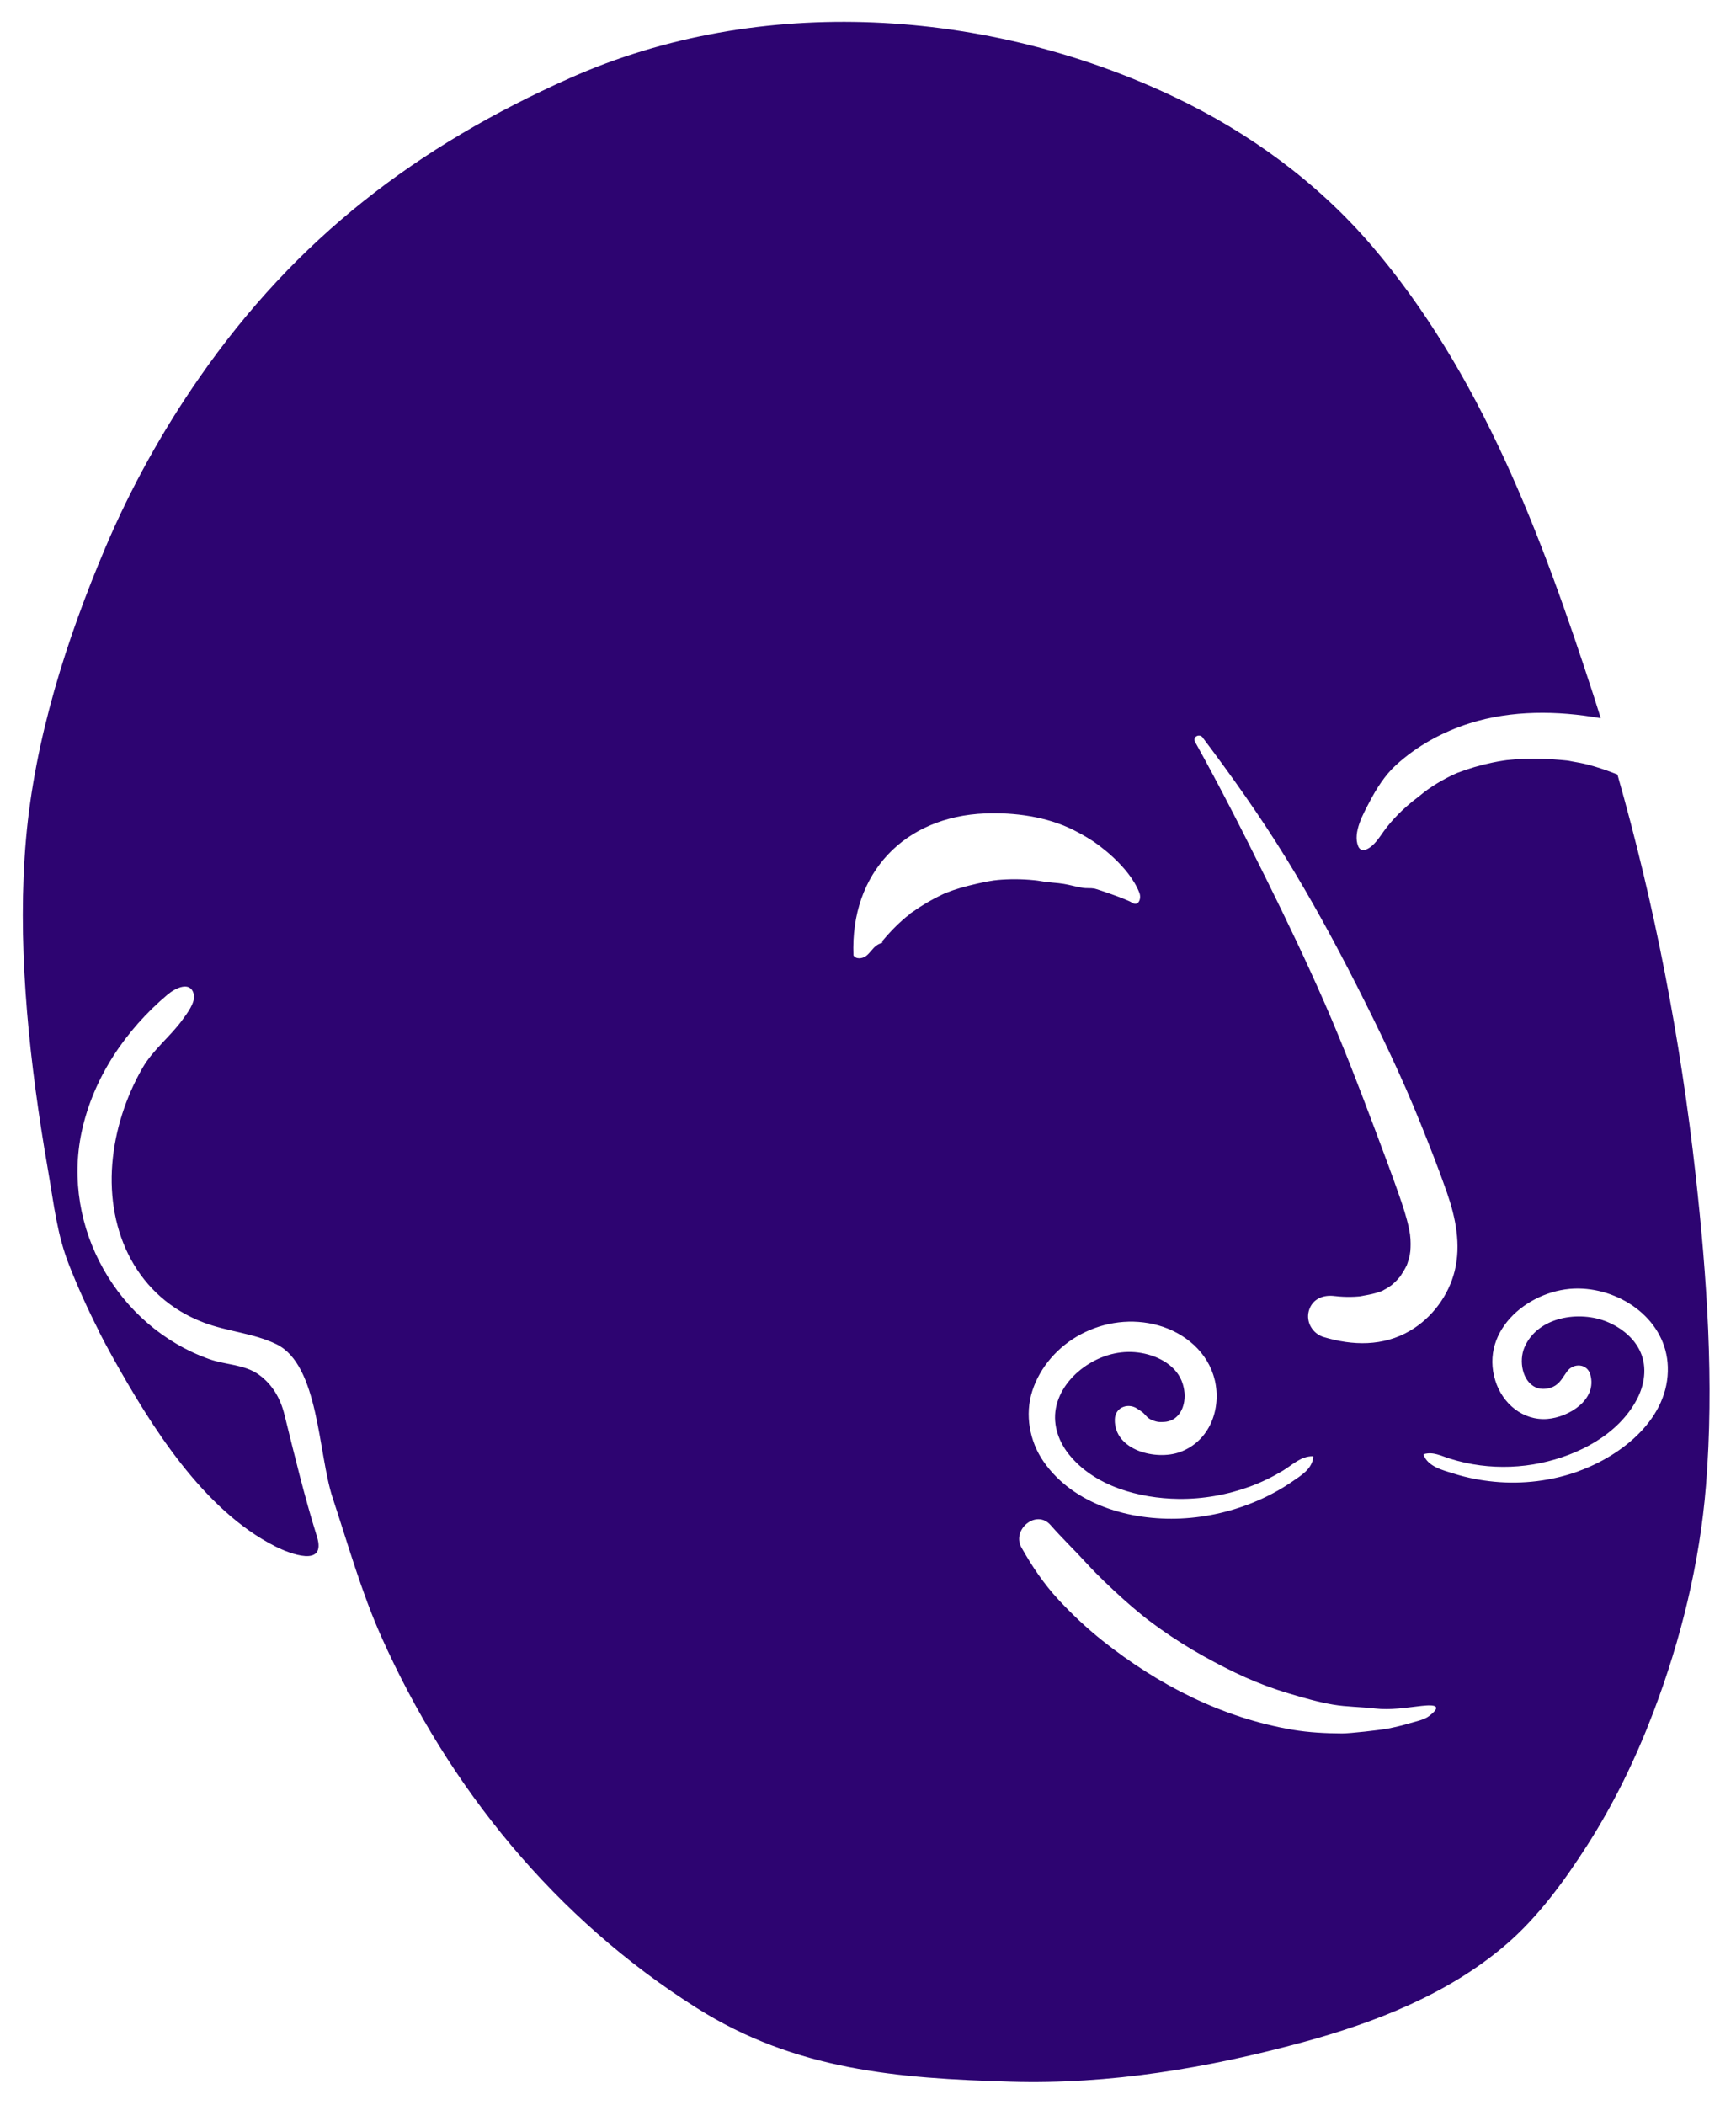
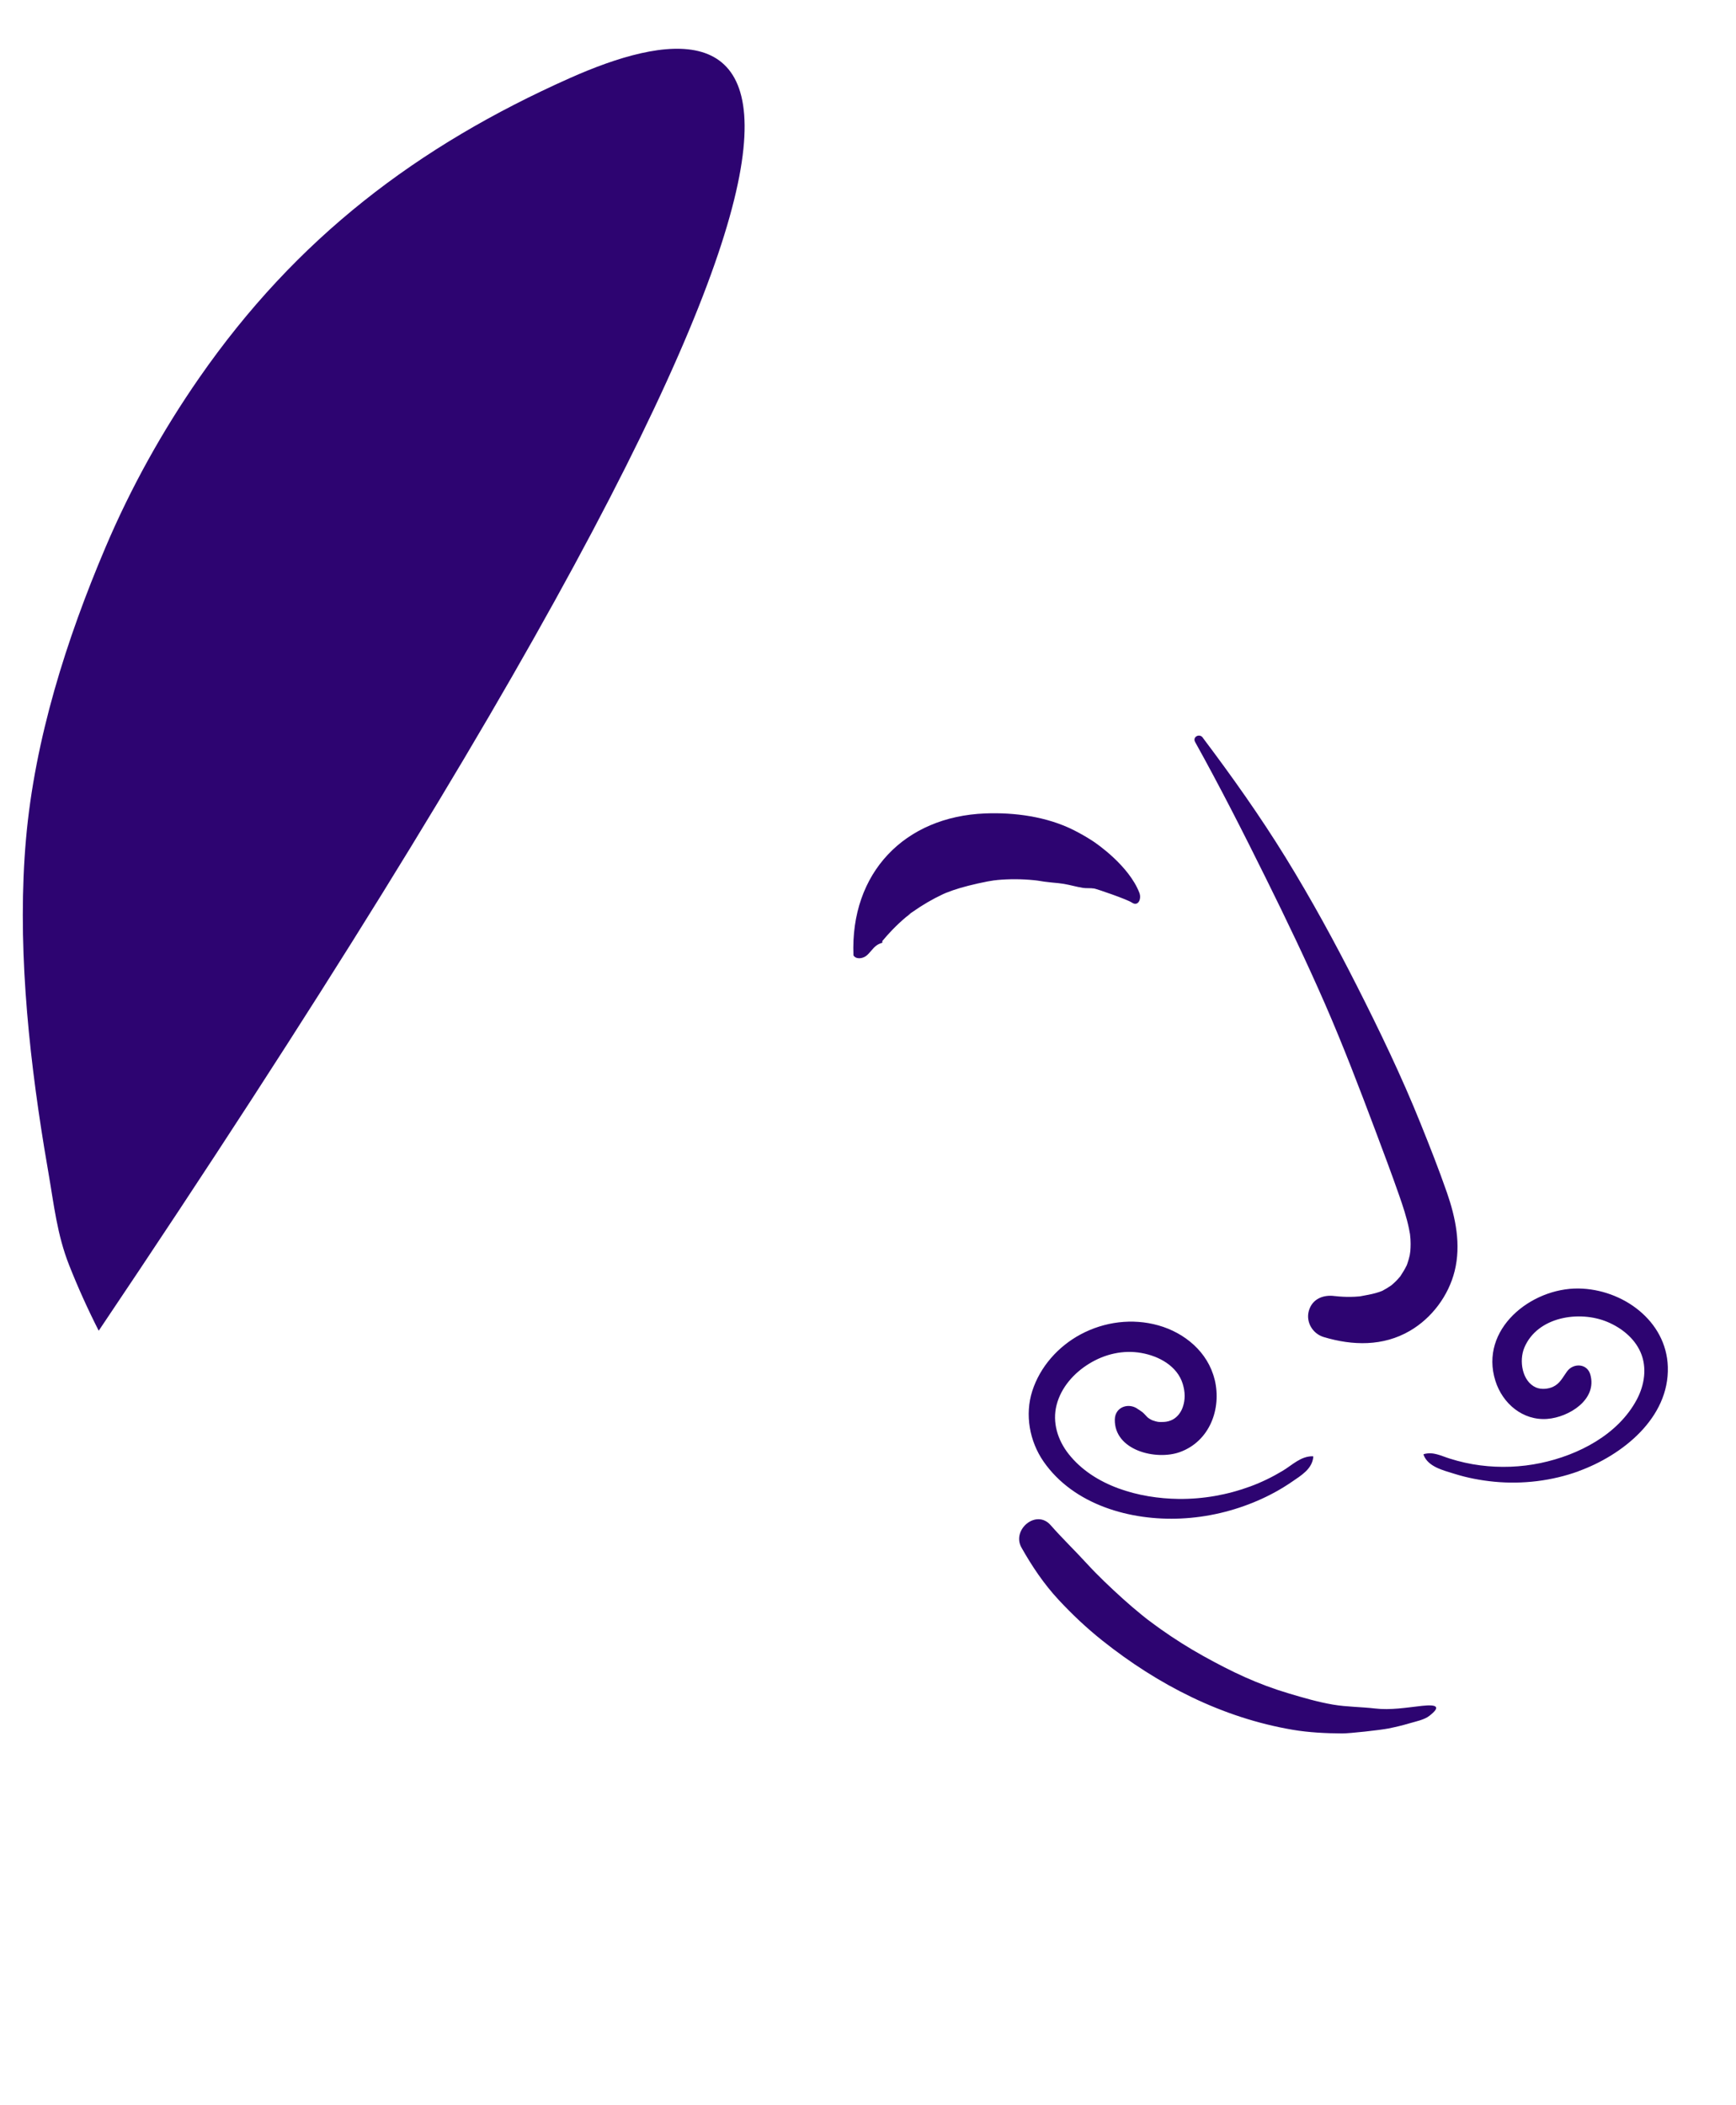
<svg xmlns="http://www.w3.org/2000/svg" id="Warstwa_1" version="1.1" viewBox="0 0 382 463">
  <defs>
    <style>
      .st0 {
        fill: #2d0471;
      }
    </style>
  </defs>
-   <path class="st0" d="M21.7,292.72c.98,1.92,1.99,3.82,3.04,5.7,8.49,15.2,19.99,33.74,35.91,41.74,3.06,1.54,11.27,4.76,9.09-2.21-2.8-8.95-4.9-17.77-7.15-26.83-.87-3.52-2.64-6.61-5.6-8.75-3.17-2.3-7.26-2.14-10.91-3.43-20.25-7.17-32.6-29.03-28.11-50,2.53-11.82,9.65-22.4,18.91-30.19,1.74-1.47,5.01-3.05,5.76-.11.46,1.8-1.56,4.37-2.51,5.68-2.66,3.68-6.49,6.6-8.76,10.55-3.68,6.4-6.06,13.73-6.66,21.1-1.22,15.07,5.45,29.35,20.12,34.92,5.21,1.98,10.98,2.33,15.99,4.76,9.41,4.57,9.16,24.1,12.39,33.84,3.34,10.09,6.31,20.67,10.65,30.39,14.88,33.37,38.46,62.22,69.53,81.82,21.66,13.66,44.15,15.43,69.02,16.16,21.67.64,43.39-3,64.35-8.7,15.87-4.32,31.98-10.59,44.6-21.43,7.14-6.12,12.9-14.06,17.94-21.93,5.89-9.2,10.66-19.08,14.54-29.28,6.03-15.84,10.19-32.83,11.55-49.75,1.82-22.66.23-45.76-2.27-68.3-3.31-29.78-8.99-59.31-17.21-88.12-2.14-.84-4.31-1.6-6.54-2.18-1.1-.28-2.21-.48-3.33-.67-.42-.07-2.52-.51-.82-.14-.62-.13-1.29-.15-1.92-.22-2.62-.25-5.25-.34-7.88-.24-1.28.05-2.56.15-3.83.29-.28.03-.55.07-.83.1,1.43-.17.25-.03-.03.02-.78.12-1.55.26-2.32.42-2.66.55-5.24,1.31-7.77,2.28-.27.12-.53.23-.78.35-.62.29-1.24.59-1.84.92-1.22.65-2.4,1.37-3.54,2.15-.29.2-.57.41-.85.61-.08.06-.13.1-.17.13-.12.09-.23.18-.34.28-.83.68-1.68,1.33-2.52,1.98.59-.46.09-.06-.02.03-.37.32-.75.62-1.12.95-.65.57-1.27,1.17-1.88,1.79-1.08,1.1-2.1,2.27-3,3.51-1.07,1.47-2.2,3.39-3.95,4.13-.78.33-1.45.07-1.77-.72-1.24-3.01,1.16-7.19,2.53-9.81,1.5-2.88,3.39-5.85,5.8-8.04,4.66-4.25,10.23-7.29,16.23-9.19,9.19-2.9,19.3-2.8,28.82-1.11-.55-1.76-1.11-3.53-1.68-5.28-11.33-34.84-24.65-70.6-48.83-98.77-11.9-13.86-26.89-24.79-43.36-32.61C217.39,1.85,167.34-1.5,125.43,17.16c-33.65,14.98-60.24,35.22-81.6,65.96-8.11,11.68-15.05,24.17-20.61,37.25-8.6,20.23-15.57,42.2-17.5,64.16s.35,45.53,4.01,67.93c.29,1.79.6,3.58.91,5.38,1.24,7.15,1.91,13.7,4.59,20.47,1.94,4.9,4.11,9.7,6.5,14.39l-.04.02ZM264.67,162.26c6.44,8.55,12.61,17.24,18.23,26.35,5.64,9.15,10.79,18.59,15.65,28.17,5.03,9.92,9.89,20.01,14.04,30.33,2.02,5.01,4.01,10.05,5.79,15.16,1.93,5.54,3.15,11.49,1.71,17.3-1.35,5.42-5.02,10.33-9.85,13.14-5.89,3.44-12.61,3.28-18.98,1.36-2.41-.73-3.94-3.27-3.26-5.74.74-2.68,3.23-3.62,5.74-3.26-.25-.04.8.08.99.09.56.04,1.12.07,1.69.08.56,0,1.13,0,1.69-.03.28-.01.56-.04.84-.06.15-.02.23-.02.26-.02.1-.02.19-.03.29-.05,1.09-.21,2.19-.38,3.26-.69.48-.14.98-.29,1.44-.49,0-.02.73-.41.86-.49.38-.22.73-.48,1.1-.71.12-.1.23-.2.35-.3.34-.3.67-.62.98-.95.21-.22.41-.46.61-.69t.02-.02s.02-.01.01-.02c.53-.79,1.01-1.59,1.43-2.45.07-.18.13-.36.19-.55.18-.54.34-1.1.46-1.66.03-.15.11-.81.13-.9.04-.53.06-1.05.06-1.58,0-.69-.04-1.39-.13-2.08-.07-.61-.04-.24-.02-.12-.06-.4-.14-.79-.22-1.18-.51-2.47-1.31-4.87-2.14-7.25-1.68-4.82-3.48-9.58-5.27-14.35-3.51-9.33-7.06-18.63-11.05-27.77-4.08-9.34-8.49-18.53-13.02-27.67-4.99-10.08-10.1-20.13-15.57-29.96-.62-1.12.94-1.95,1.67-.98l.02.04ZM267.28,303.41c1.57,6.47-1.11,13.59-7.63,15.96-5.26,1.91-14.49-.36-14.34-7.18.06-2.83,3.22-3.8,5.22-2.16-.3-.25.79.52.83.55.42.34.72.73,1.1,1.11.23.23.89.63,1.21.73,1.08.36,1.21.35,2.01.34.7,0,1.24-.06,1.95-.34,1.09-.42,2.1-1.43,2.61-2.86.61-1.7.55-3.42.02-5.17-1.21-3.96-5.25-6.13-9.11-6.81-4-.71-8.05.24-11.48,2.35-3.35,2.05-6.18,5.22-7.17,9.08-.99,3.82.24,7.74,2.64,10.78,5.59,7.09,15.55,9.79,24.21,9.89,5.39.06,10.75-.89,15.81-2.76,2.47-.91,4.84-2.07,7.1-3.43,2.15-1.3,3.99-3.23,6.61-3.19.06,0,.12.05.12.12-.25,2.68-2.66,4.09-4.73,5.51-2.36,1.62-4.88,2.99-7.51,4.13-5.35,2.31-11.07,3.66-16.9,3.93-11.1.52-23.6-2.99-30.22-12.53-3.09-4.46-4.15-10.32-2.48-15.52,1.72-5.35,5.71-9.81,10.64-12.45,5.22-2.79,11.37-3.59,17.1-1.98,5.81,1.63,10.92,5.89,12.38,11.91h0ZM219.37,193.57c-.22.02-.44.05-.67.07-.46.07-.93.14-1.39.23-1.41.27-2.82.59-4.21.94-1.17.29-2.32.63-3.46,1.02-.51.18-1.02.37-1.52.57-.22.1-.53.23-.64.28-2.32,1.09-4.54,2.39-6.64,3.87-.25.18-1.84,1.22-.76.54,1.06-.66-.46.39-.71.61-1.04.88-2.04,1.81-2.99,2.79-.78.8-1.51,1.64-2.23,2.49v.38c-.49.13-.95.33-1.36.65-.83.64-1.37,1.6-2.2,2.24-.84.63-2.24.78-2.79-.12-.73-18.17,11.27-30.54,29.01-31.22,6.49-.25,13.5.71,19.34,3.61,1.5.75,2.95,1.58,4.35,2.49.84.55,7.93,5.42,10.22,11.37.51,1.34-.27,3.08-1.65,2.14-1.08-.73-7.73-3-8.28-3.09-.87-.14-1.76-.03-2.46-.14-1.42-.22-2.8-.64-4.22-.88-.51-.09-1.89-.23-.64-.11-.66-.06-1.31-.13-1.97-.19-1.1-.1-2.19-.25-3.28-.44-.02,0-.05,0-.09-.01-.25-.03-.54-.06-.63-.07-2.7-.27-5.43-.28-8.14-.03h.01ZM314.53,377.39c-1.14.89-3.02,1.24-4.4,1.65-1.54.46-3.1.83-4.67,1.14-1.72.34-8.46,1.09-10.13,1.08-3.6-.02-7.31-.2-10.86-.8-15.54-2.64-29.66-9.88-41.91-19.63-3.44-2.74-6.63-5.74-9.62-8.96-3.25-3.5-5.83-7.34-8.17-11.49-2.21-3.91,3.26-8.53,6.41-4.94,2.52,2.87,5.28,5.52,7.86,8.34,2.55,2.78,5.28,5.36,8.07,7.88,1.33,1.2,2.7,2.37,4.09,3.5.36.29.73.58,1.09.87.11.08.18.14.24.19s.14.1.25.18c.87.65,1.74,1.3,2.63,1.93,3.01,2.13,6.13,4.1,9.35,5.89,6.43,3.57,11.96,6.19,18.83,8.24,3.19.95,6.45,1.9,9.73,2.46,3.05.52,6.14.49,9.22.85,3.43.41,6.9-.19,10.31-.57,3.6-.4,4.11.3,1.69,2.18h-.01ZM347.34,323.6c-5.87,2.12-12.29,2.89-18.5,2.3-3-.29-5.98-.85-8.86-1.76-2.46-.77-5.76-1.53-6.74-4.18-.02-.05.02-.12.08-.13,2.05-.59,3.74.37,5.69.98,2.19.69,4.44,1.2,6.72,1.49,4.4.57,8.93.4,13.27-.51,8.3-1.74,17.07-6.23,21.19-14,1.68-3.18,2.28-7.02.8-10.39-1.37-3.11-4.21-5.36-7.29-6.65-6.14-2.58-15.37-1.18-18.26,5.62-1.24,2.91-.5,7.48,2.55,8.8,1.16.5,2.74.33,3.77-.16,1.52-.73,2.05-1.98,3.06-3.37,1.37-1.89,4.41-1.8,5.12.67,1.59,5.53-4.71,9.4-9.45,9.77-5.4.42-9.86-3.38-11.43-8.36-3.59-11.35,7.84-20.47,18.32-20.32,9.62.14,19.3,7.04,19.62,17.22.35,11.27-10.05,19.49-19.66,22.96v.02Z" />
+   <path class="st0" d="M21.7,292.72C217.39,1.85,167.34-1.5,125.43,17.16c-33.65,14.98-60.24,35.22-81.6,65.96-8.11,11.68-15.05,24.17-20.61,37.25-8.6,20.23-15.57,42.2-17.5,64.16s.35,45.53,4.01,67.93c.29,1.79.6,3.58.91,5.38,1.24,7.15,1.91,13.7,4.59,20.47,1.94,4.9,4.11,9.7,6.5,14.39l-.04.02ZM264.67,162.26c6.44,8.55,12.61,17.24,18.23,26.35,5.64,9.15,10.79,18.59,15.65,28.17,5.03,9.92,9.89,20.01,14.04,30.33,2.02,5.01,4.01,10.05,5.79,15.16,1.93,5.54,3.15,11.49,1.71,17.3-1.35,5.42-5.02,10.33-9.85,13.14-5.89,3.44-12.61,3.28-18.98,1.36-2.41-.73-3.94-3.27-3.26-5.74.74-2.68,3.23-3.62,5.74-3.26-.25-.04.8.08.99.09.56.04,1.12.07,1.69.08.56,0,1.13,0,1.69-.03.28-.01.56-.04.84-.06.15-.02.23-.02.26-.02.1-.02.19-.03.29-.05,1.09-.21,2.19-.38,3.26-.69.48-.14.98-.29,1.44-.49,0-.02.73-.41.86-.49.38-.22.73-.48,1.1-.71.12-.1.23-.2.35-.3.34-.3.67-.62.98-.95.21-.22.41-.46.61-.69t.02-.02s.02-.01.01-.02c.53-.79,1.01-1.59,1.43-2.45.07-.18.13-.36.19-.55.18-.54.34-1.1.46-1.66.03-.15.11-.81.13-.9.04-.53.06-1.05.06-1.58,0-.69-.04-1.39-.13-2.08-.07-.61-.04-.24-.02-.12-.06-.4-.14-.79-.22-1.18-.51-2.47-1.31-4.87-2.14-7.25-1.68-4.82-3.48-9.58-5.27-14.35-3.51-9.33-7.06-18.63-11.05-27.77-4.08-9.34-8.49-18.53-13.02-27.67-4.99-10.08-10.1-20.13-15.57-29.96-.62-1.12.94-1.95,1.67-.98l.02.04ZM267.28,303.41c1.57,6.47-1.11,13.59-7.63,15.96-5.26,1.91-14.49-.36-14.34-7.18.06-2.83,3.22-3.8,5.22-2.16-.3-.25.79.52.83.55.42.34.72.73,1.1,1.11.23.23.89.63,1.21.73,1.08.36,1.21.35,2.01.34.7,0,1.24-.06,1.95-.34,1.09-.42,2.1-1.43,2.61-2.86.61-1.7.55-3.42.02-5.17-1.21-3.96-5.25-6.13-9.11-6.81-4-.71-8.05.24-11.48,2.35-3.35,2.05-6.18,5.22-7.17,9.08-.99,3.82.24,7.74,2.64,10.78,5.59,7.09,15.55,9.79,24.21,9.89,5.39.06,10.75-.89,15.81-2.76,2.47-.91,4.84-2.07,7.1-3.43,2.15-1.3,3.99-3.23,6.61-3.19.06,0,.12.05.12.12-.25,2.68-2.66,4.09-4.73,5.51-2.36,1.62-4.88,2.99-7.51,4.13-5.35,2.31-11.07,3.66-16.9,3.93-11.1.52-23.6-2.99-30.22-12.53-3.09-4.46-4.15-10.32-2.48-15.52,1.72-5.35,5.71-9.81,10.64-12.45,5.22-2.79,11.37-3.59,17.1-1.98,5.81,1.63,10.92,5.89,12.38,11.91h0ZM219.37,193.57c-.22.02-.44.05-.67.07-.46.07-.93.14-1.39.23-1.41.27-2.82.59-4.21.94-1.17.29-2.32.63-3.46,1.02-.51.18-1.02.37-1.52.57-.22.1-.53.23-.64.28-2.32,1.09-4.54,2.39-6.64,3.87-.25.18-1.84,1.22-.76.54,1.06-.66-.46.39-.71.61-1.04.88-2.04,1.81-2.99,2.79-.78.8-1.51,1.64-2.23,2.49v.38c-.49.13-.95.33-1.36.65-.83.64-1.37,1.6-2.2,2.24-.84.63-2.24.78-2.79-.12-.73-18.17,11.27-30.54,29.01-31.22,6.49-.25,13.5.71,19.34,3.61,1.5.75,2.95,1.58,4.35,2.49.84.55,7.93,5.42,10.22,11.37.51,1.34-.27,3.08-1.65,2.14-1.08-.73-7.73-3-8.28-3.09-.87-.14-1.76-.03-2.46-.14-1.42-.22-2.8-.64-4.22-.88-.51-.09-1.89-.23-.64-.11-.66-.06-1.31-.13-1.97-.19-1.1-.1-2.19-.25-3.28-.44-.02,0-.05,0-.09-.01-.25-.03-.54-.06-.63-.07-2.7-.27-5.43-.28-8.14-.03h.01ZM314.53,377.39c-1.14.89-3.02,1.24-4.4,1.65-1.54.46-3.1.83-4.67,1.14-1.72.34-8.46,1.09-10.13,1.08-3.6-.02-7.31-.2-10.86-.8-15.54-2.64-29.66-9.88-41.91-19.63-3.44-2.74-6.63-5.74-9.62-8.96-3.25-3.5-5.83-7.34-8.17-11.49-2.21-3.91,3.26-8.53,6.41-4.94,2.52,2.87,5.28,5.52,7.86,8.34,2.55,2.78,5.28,5.36,8.07,7.88,1.33,1.2,2.7,2.37,4.09,3.5.36.29.73.58,1.09.87.11.08.18.14.24.19s.14.1.25.18c.87.65,1.74,1.3,2.63,1.93,3.01,2.13,6.13,4.1,9.35,5.89,6.43,3.57,11.96,6.19,18.83,8.24,3.19.95,6.45,1.9,9.73,2.46,3.05.52,6.14.49,9.22.85,3.43.41,6.9-.19,10.31-.57,3.6-.4,4.11.3,1.69,2.18h-.01ZM347.34,323.6c-5.87,2.12-12.29,2.89-18.5,2.3-3-.29-5.98-.85-8.86-1.76-2.46-.77-5.76-1.53-6.74-4.18-.02-.05.02-.12.08-.13,2.05-.59,3.74.37,5.69.98,2.19.69,4.44,1.2,6.72,1.49,4.4.57,8.93.4,13.27-.51,8.3-1.74,17.07-6.23,21.19-14,1.68-3.18,2.28-7.02.8-10.39-1.37-3.11-4.21-5.36-7.29-6.65-6.14-2.58-15.37-1.18-18.26,5.62-1.24,2.91-.5,7.48,2.55,8.8,1.16.5,2.74.33,3.77-.16,1.52-.73,2.05-1.98,3.06-3.37,1.37-1.89,4.41-1.8,5.12.67,1.59,5.53-4.71,9.4-9.45,9.77-5.4.42-9.86-3.38-11.43-8.36-3.59-11.35,7.84-20.47,18.32-20.32,9.62.14,19.3,7.04,19.62,17.22.35,11.27-10.05,19.49-19.66,22.96v.02Z" />
</svg>